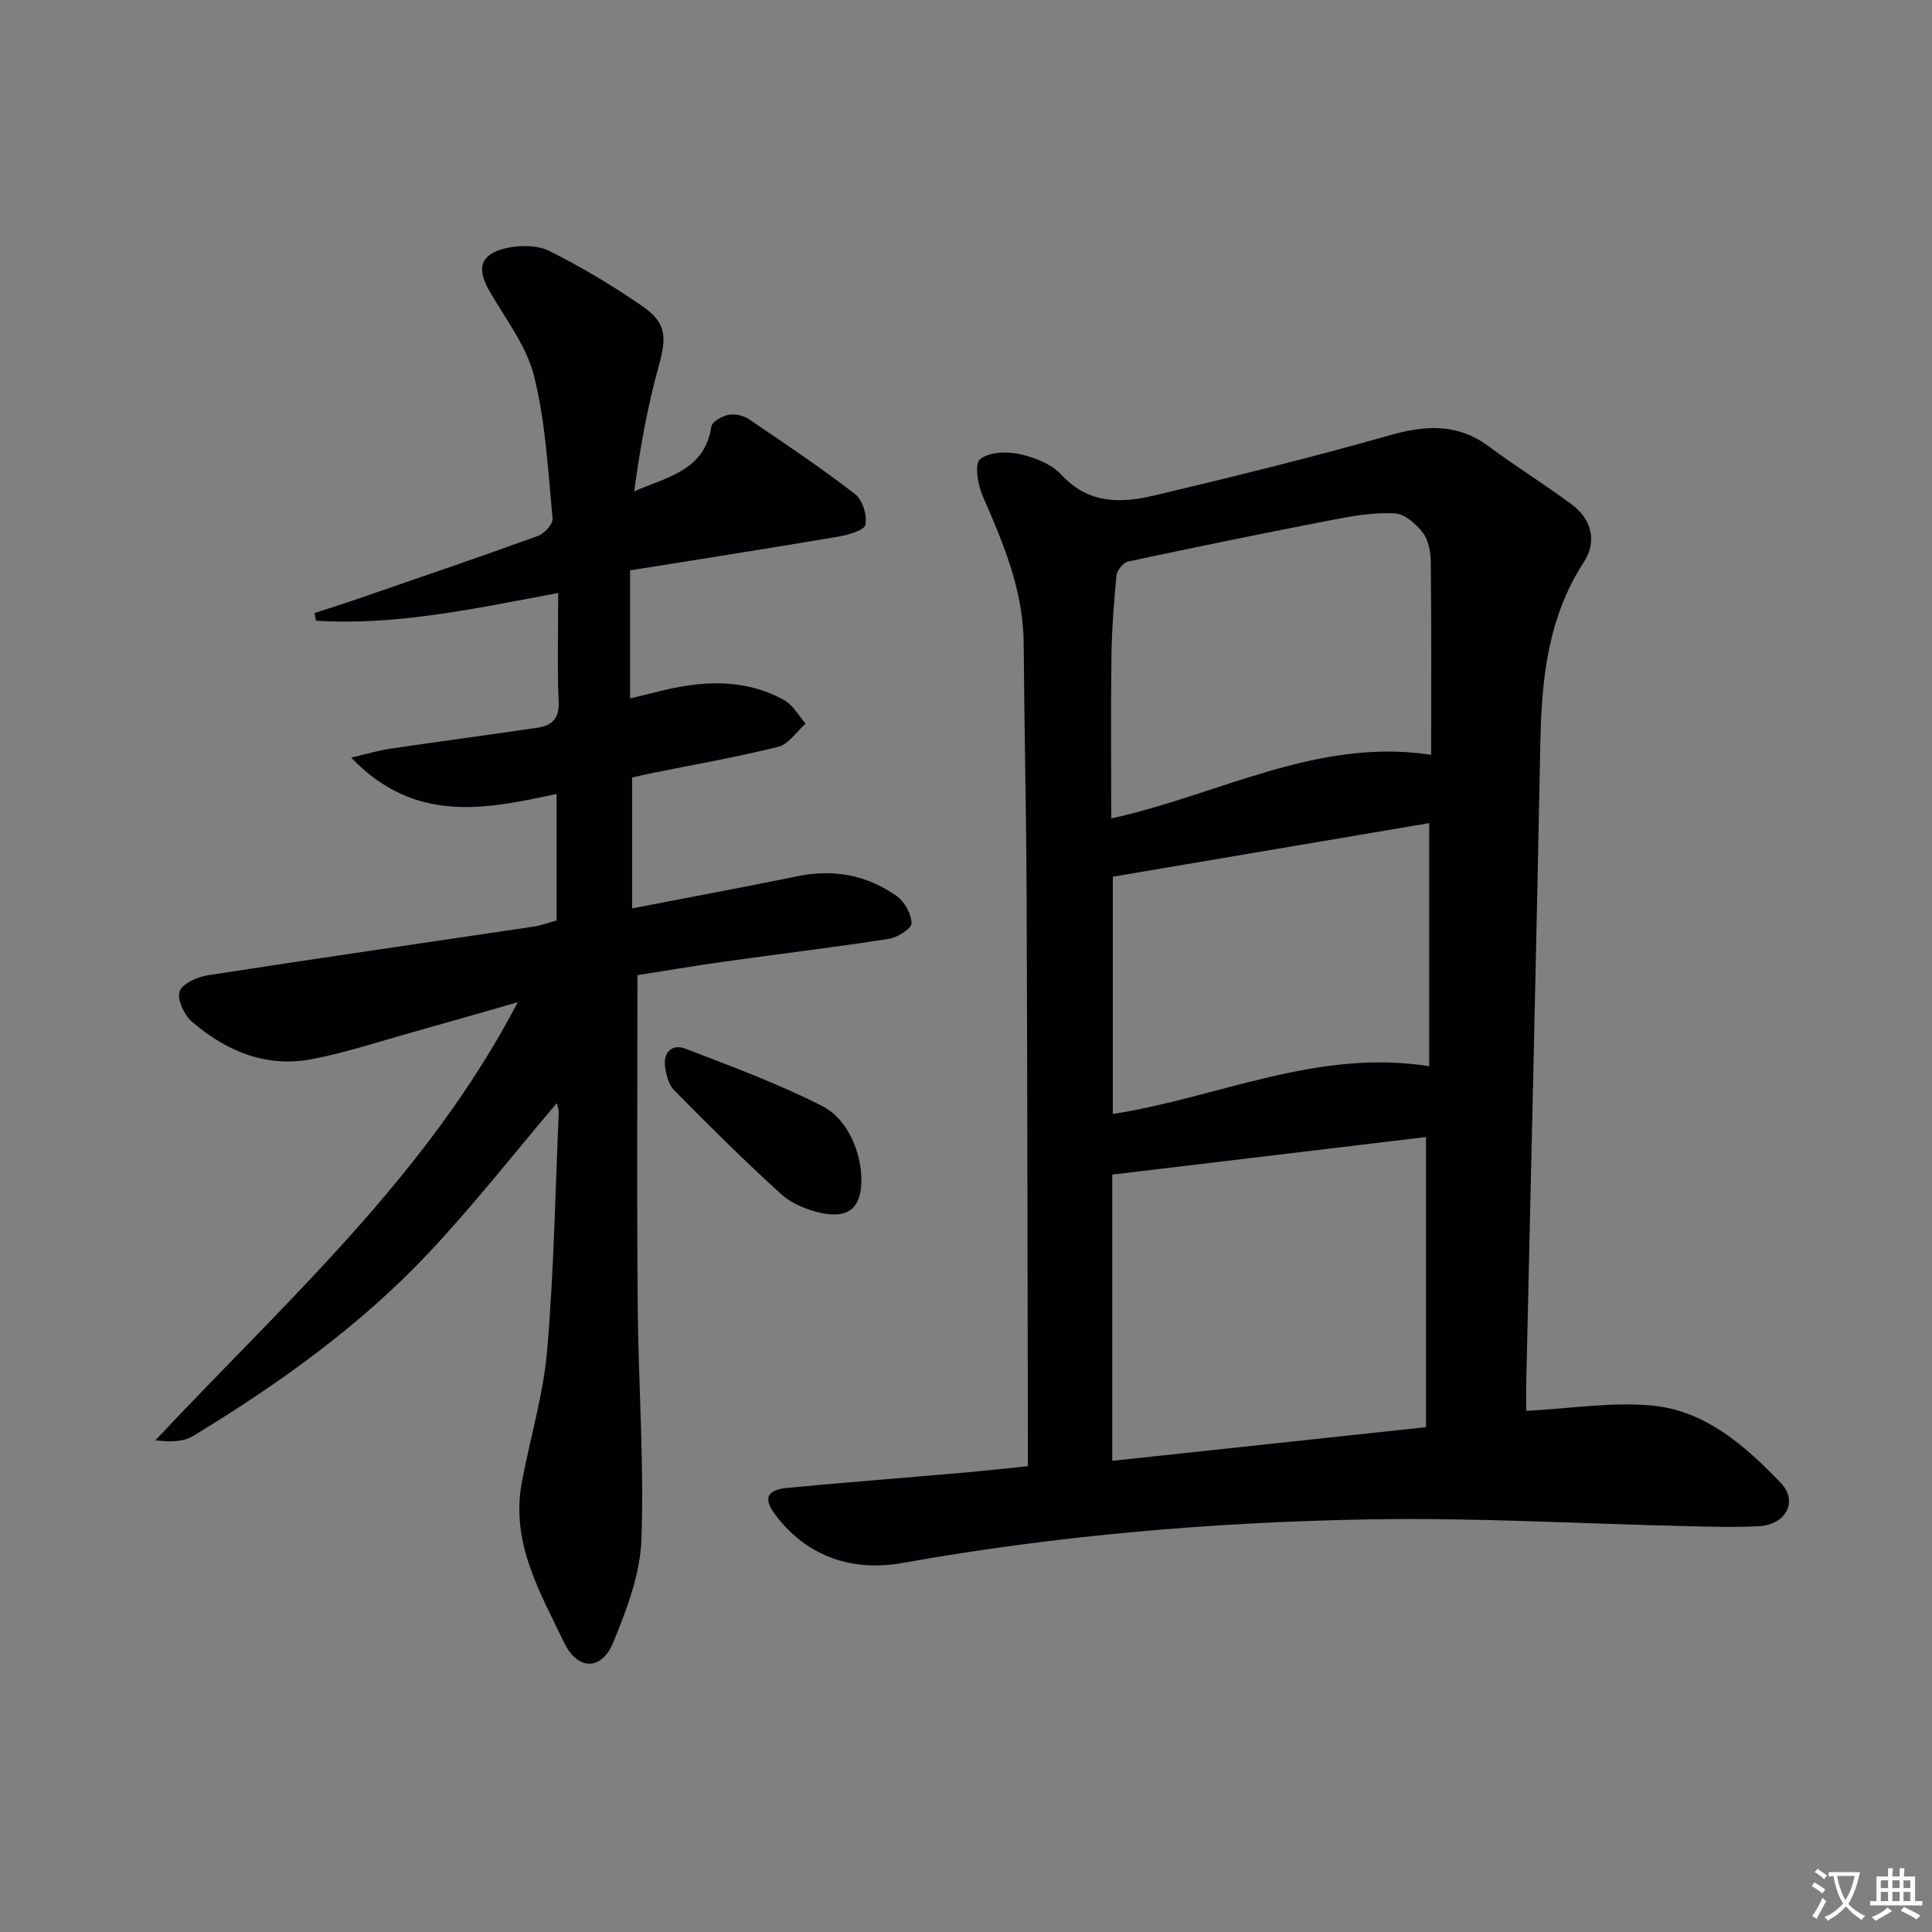
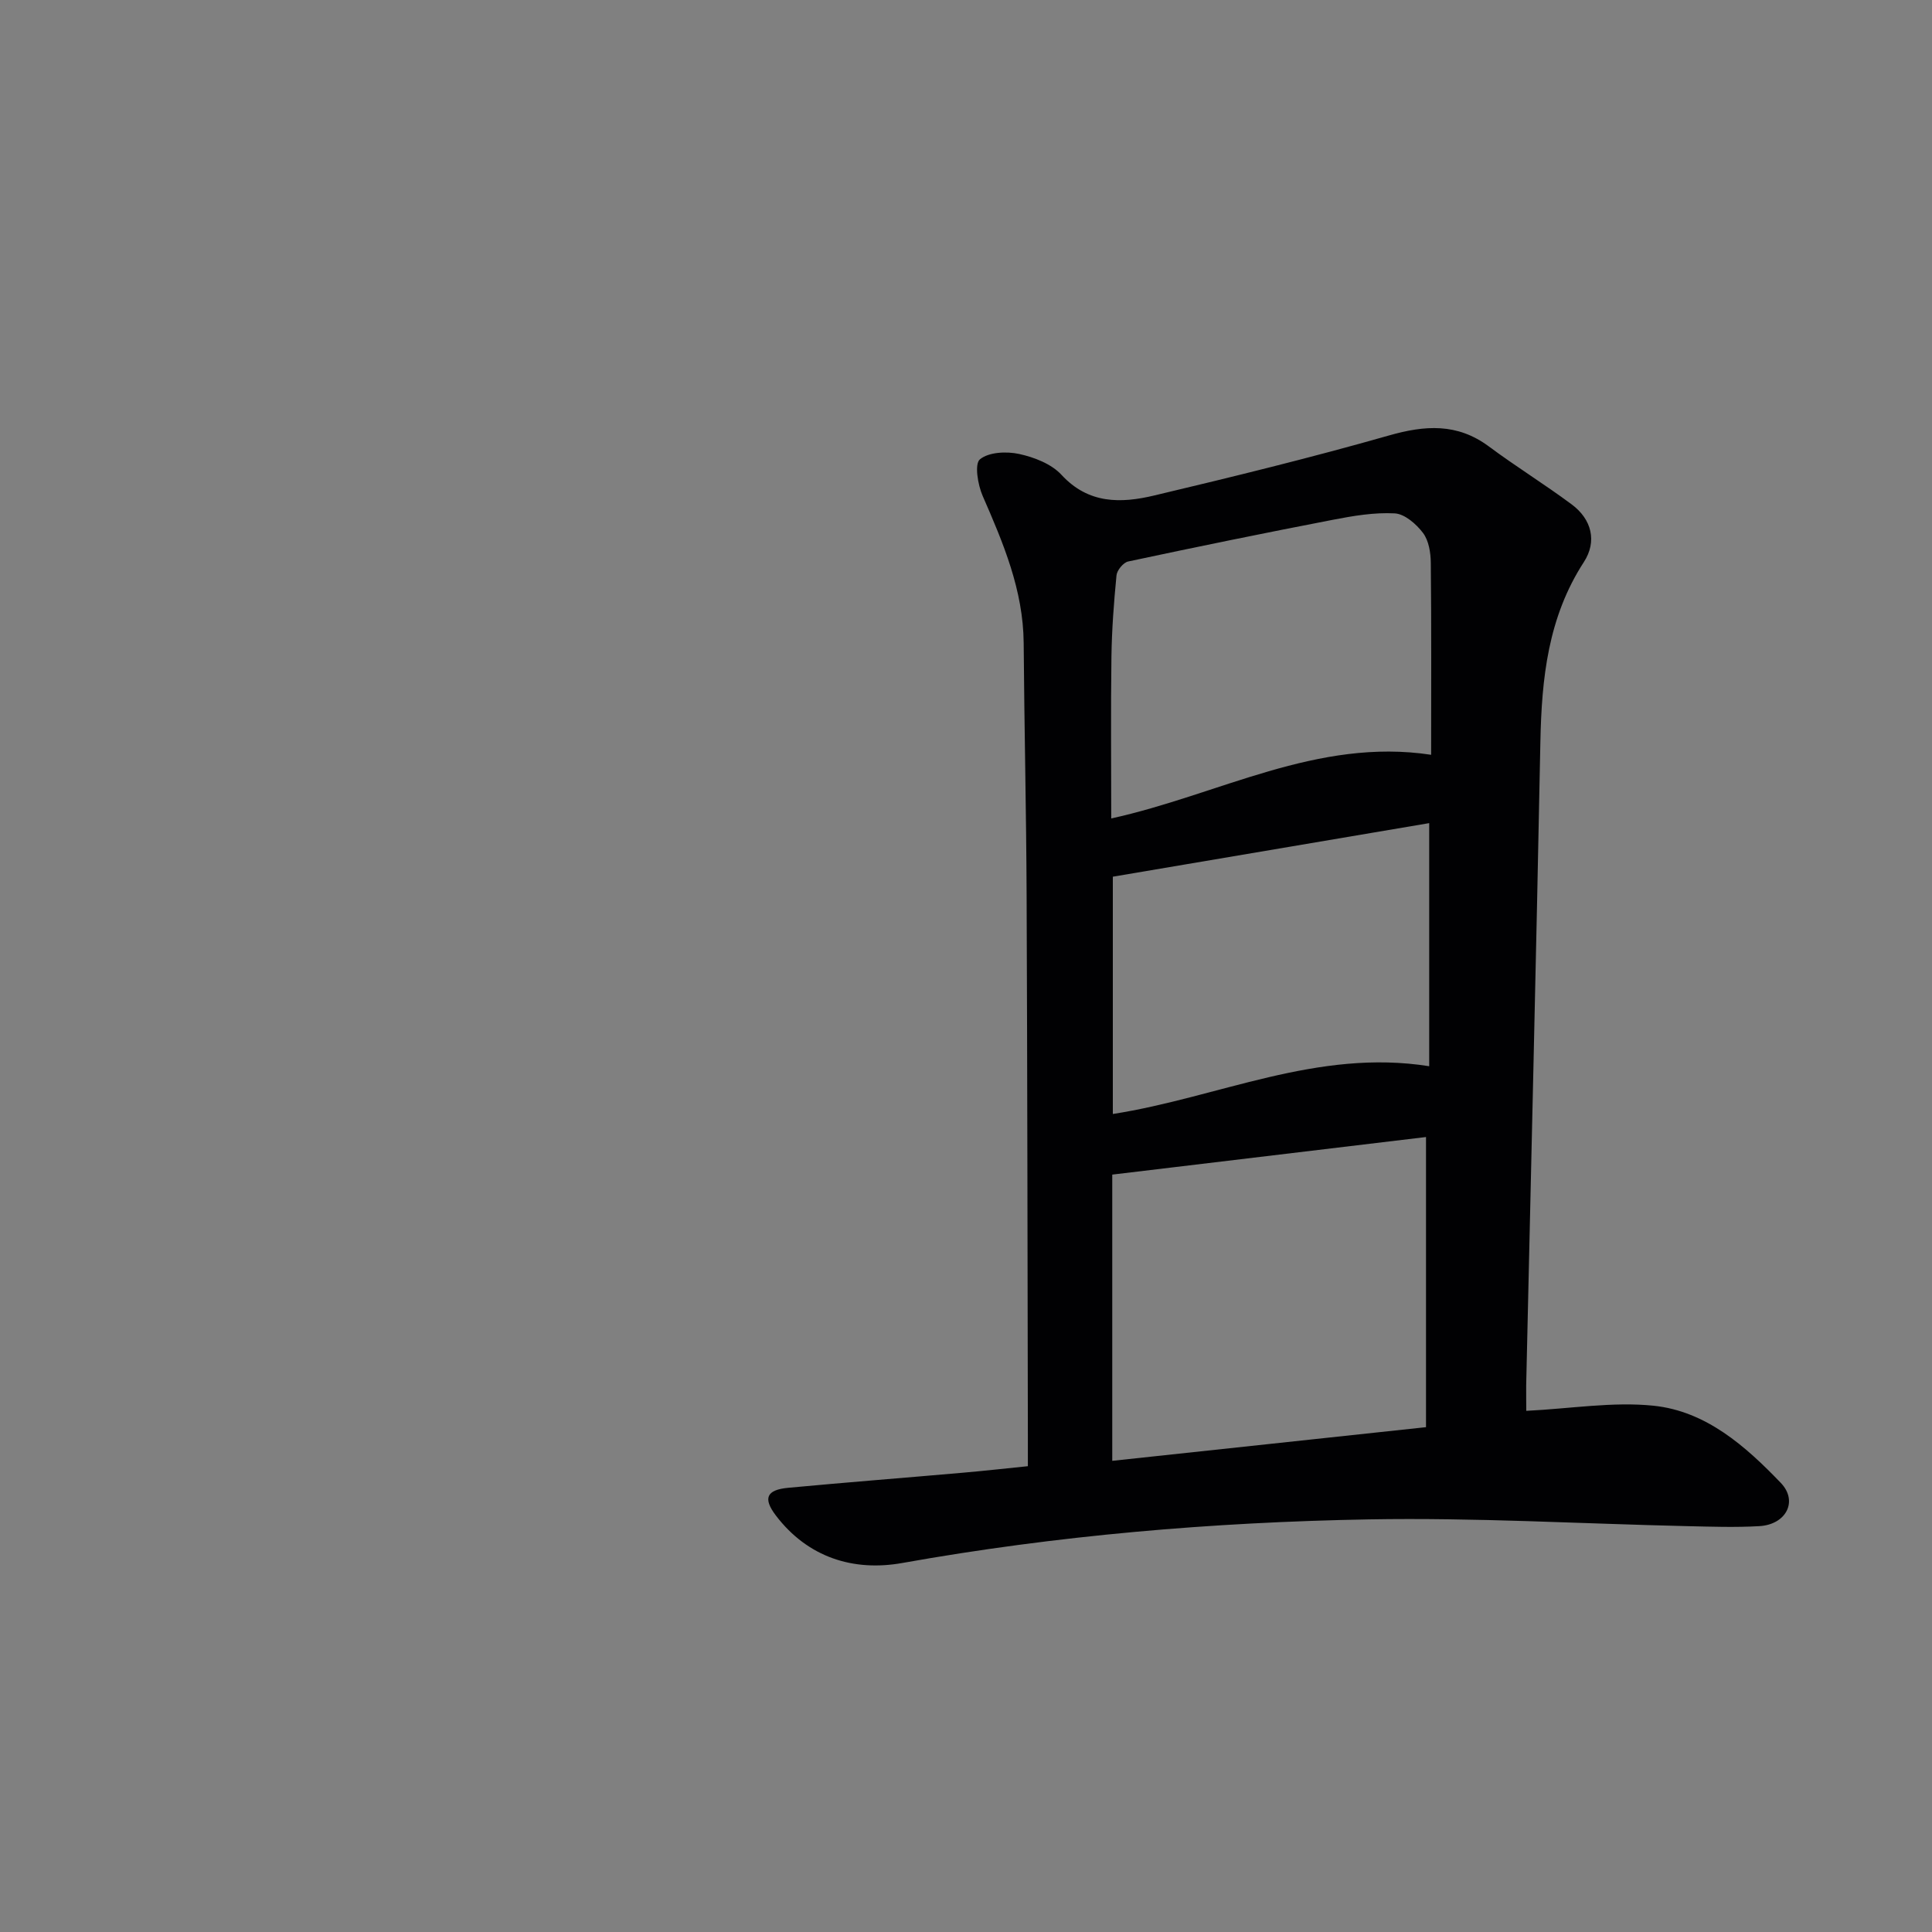
<svg xmlns="http://www.w3.org/2000/svg" enable-background="new 0 0 400 400" viewBox="0 0 400 400">
  <rect x="0" y="0" width="400" height="400" fill="#808080" stroke="none" />
-   <path d="m377.9 391.2c-.2.3-.4.5-.6.8-.7-.6-1.4-1-2.2-1.5.2-.3.4-.5.5-.8.6.4 1.4.8 2.3 1.5zm-1.8 6.1c-.2-.2-.5-.4-.9-.6.4-.6.8-1.2 1.2-1.9s.7-1.3.9-1.9c.3.3.5.5.8.7-.7 1.3-1.4 2.6-2 3.7zm2.2-9c-.3.3-.5.5-.6.8-.6-.6-1.3-1.1-2-1.5.3-.3.5-.5.6-.7.6.5 1.3.9 2 1.4zm.3.2v-.9h2 4.5c-.3 1.3-.6 2.5-1 3.6s-.9 2.1-1.4 3c.4.5 1 1 1.6 1.4s1.2.8 1.9 1.1c-.3.2-.5.4-.8.8-.4-.3-1-.7-1.6-1.2s-1.2-1.1-1.6-1.6c-.5.6-1.1 1.1-1.7 1.6s-1.4.9-2.1 1.4c-.1-.3-.3-.5-.7-.8.6-.2 1.2-.5 1.9-1s1.4-1.1 2-1.8c-.5-.8-.9-1.6-1.2-2.5s-.6-2-.8-3.2c-.4.1-.7.1-1 .1zm2.5 2.7c.3 1 .7 1.7 1 2.2.3-.5.6-1.1 1-2s.6-1.9.9-3h-3.2-.4c.1.9.3 1.8.7 2.8z" fill="#fbfafc" />
-   <path d="m396.5 388.5v1.5 3.6h1.5v.9c-.4 0-1 0-1.7 0h-7.9c-.5 0-.9 0-1.2 0v-.9h1.3v-3.5c0-.7 0-1.2 0-1.6h2.4c0-.8 0-1.4 0-1.7h1c0 .3-.1.8-.1 1.7h1.5c0-.8 0-1.4 0-1.7h1c0 .3-.1.9-.1 1.7zm-8.2 9.2c-.2-.3-.5-.5-.8-.8.8-.3 1.4-.6 1.9-.9s1-.7 1.4-1.1c.3.3.6.5.9.8-1.6 1-2.8 1.6-3.4 2zm2.6-6.8v-1.6h-1.5v1.6zm0 2.7v-1.9h-1.5v1.9zm2.4-2.7v-1.6h-1.5v1.6zm0 2.7v-1.9h-1.5v1.9zm.2 2 .7-.8c.4.2.9.5 1.6.8s1.3.7 1.8 1c-.3.3-.5.5-.8.8-.4-.3-1.5-1-3.3-1.8zm2-4.7v-1.6h-1.4v1.6zm0 2.7v-1.9h-1.4v1.9z" fill="#fbfafc" />
  <g fill="#010103">
    <path d="m316 292.1c9.26-.46 17.93-1.93 26.36-1.06 10.86 1.13 19.03 8.37 26.33 15.97 3.65 3.8 1.1 8.65-4.45 8.96-4.98.29-9.99.11-14.99 0-21.94-.5-43.89-1.79-65.81-1.4-32.39.58-64.64 3.32-96.63 9.03-10.06 1.8-19.54-1.1-26.19-9.85-2.69-3.55-1.94-5.3 2.59-5.72 12.08-1.13 24.17-2.07 36.25-3.13 4.27-.37 8.53-.85 13.35-1.34 0-2.03 0-3.81 0-5.6-.08-37.48-.1-74.95-.26-112.43-.07-17.47-.48-34.94-.61-52.41-.09-10.95-4.22-20.67-8.49-30.45-1.01-2.31-1.72-6.61-.57-7.57 1.83-1.51 5.51-1.68 8.12-1.11 3.13.68 6.69 2.06 8.77 4.32 5.6 6.08 12.33 5.91 19.18 4.28 16.26-3.86 32.51-7.84 48.58-12.42 7.5-2.14 14.16-2.61 20.72 2.26 5.59 4.16 11.54 7.83 17.14 11.99 4.19 3.11 5.29 7.7 2.53 11.95-7.42 11.43-8.74 24.08-9 37.21-.86 44.41-1.95 88.82-2.94 133.23-.02 1.82.02 3.63.02 5.29zm-85.72-48.91v59.26c21.73-2.33 43.09-4.62 64.96-6.97 0-20.25 0-39.81 0-60.07-21.72 2.61-43.26 5.19-64.96 7.78zm66.02-86.92c0-13.59.07-26.68-.07-39.77-.02-2.09-.42-4.58-1.61-6.16-1.39-1.84-3.78-3.93-5.84-4.05-4.25-.23-8.61.51-12.84 1.33-14.15 2.73-28.27 5.62-42.36 8.63-1 .21-2.32 1.81-2.42 2.87-.55 5.62-.97 11.26-1.05 16.9-.15 11.06-.04 22.12-.04 33.43 22.32-4.89 42.57-16.77 66.23-13.18zm-65.9 25.24v49.13c21.87-3.41 42.28-13.58 65.5-9.89 0-16.6 0-32.96 0-50.33-21.74 3.67-43.42 7.35-65.5 11.09z" />
-     <path d="m131.98 201.89c0 23.42-.14 45.89.05 68.35.13 16.14 1.34 32.31.78 48.41-.25 7.2-3.03 14.55-5.83 21.36-2.44 5.96-7.39 5.86-10.18.08-5.02-10.42-11.07-20.72-8.78-33.09 1.69-9.13 4.46-18.15 5.25-27.34 1.41-16.38 1.69-32.85 2.41-49.29.03-.75-.31-1.51-.42-1.96-8.87 10.44-17.27 21.19-26.59 31.08-14.23 15.11-31.05 27.1-48.74 37.85-2.05 1.25-4.9 1.19-7.76.86 26.82-28.63 56.16-54.58 75.03-90.7-7.86 2.25-14.94 4.3-22.04 6.28-6.86 1.92-13.66 4.19-20.64 5.52-9.43 1.79-17.69-1.69-24.76-7.74-1.61-1.38-3.11-4.57-2.58-6.27.5-1.6 3.65-3.03 5.81-3.36 22.44-3.49 44.93-6.72 67.39-10.07 1.62-.24 3.19-.82 4.85-1.27 0-8.74 0-17.32 0-26.21-14.86 3.21-29.39 6.2-42.53-7.53 3.48-.81 5.72-1.49 8.02-1.83 10.17-1.5 20.36-2.85 30.53-4.35 2.93-.43 4.56-1.8 4.41-5.31-.3-7.27-.09-14.57-.09-22.59-17.48 3.27-33.62 6.78-50.14 5.74-.11-.53-.21-1.06-.32-1.58 3.05-1 6.12-1.96 9.16-3.01 12.38-4.27 24.78-8.5 37.1-12.96 1.33-.48 3.15-2.48 3.04-3.61-.95-9.86-1.44-19.88-3.82-29.43-1.55-6.23-5.86-11.81-9.19-17.54-2.74-4.71-2.08-7.68 3.22-8.97 2.88-.7 6.59-.7 9.15.57 6.67 3.31 13.11 7.19 19.24 11.42 5.07 3.49 5.02 6.49 3.32 12.6-2.33 8.36-3.82 16.95-5.03 25.73 6.88-2.99 14.62-4.33 15.98-13.42.15-1.01 2.22-2.17 3.56-2.43 1.33-.26 3.12.16 4.26.94 7.42 5.01 14.86 10.02 21.94 15.48 1.54 1.19 2.54 4.41 2.13 6.34-.25 1.19-3.58 2.12-5.64 2.47-14.33 2.43-28.68 4.67-43.08 6.98v26.52c2.1-.51 3.91-.95 5.73-1.41 8.92-2.26 17.78-2.88 26.16 1.74 1.82 1.01 2.99 3.21 4.46 4.86-1.87 1.66-3.5 4.27-5.65 4.81-8.68 2.17-17.53 3.7-26.31 5.48-1.45.29-2.88.65-3.97.89v27.09c11.99-2.32 23.21-4.4 34.39-6.68 7.44-1.52 14.29-.17 20.38 4.12 1.64 1.16 3.05 3.72 3.08 5.66.01 1.09-2.91 2.94-4.7 3.21-11.32 1.76-22.69 3.12-34.04 4.71-6.22.88-12.41 1.92-18 2.8z" />
-     <path d="m178.34 244.2c.03 5.68-2.49 8.12-8.11 6.97-2.99-.61-6.25-1.9-8.46-3.9-7.64-6.92-14.95-14.21-22.2-21.55-1.14-1.16-1.66-3.22-1.88-4.93-.39-3.08 1.6-4.7 4.27-3.66 9.53 3.68 19.18 7.23 28.25 11.85 5.38 2.74 8.1 9.7 8.13 15.22z" />
  </g>
</svg>